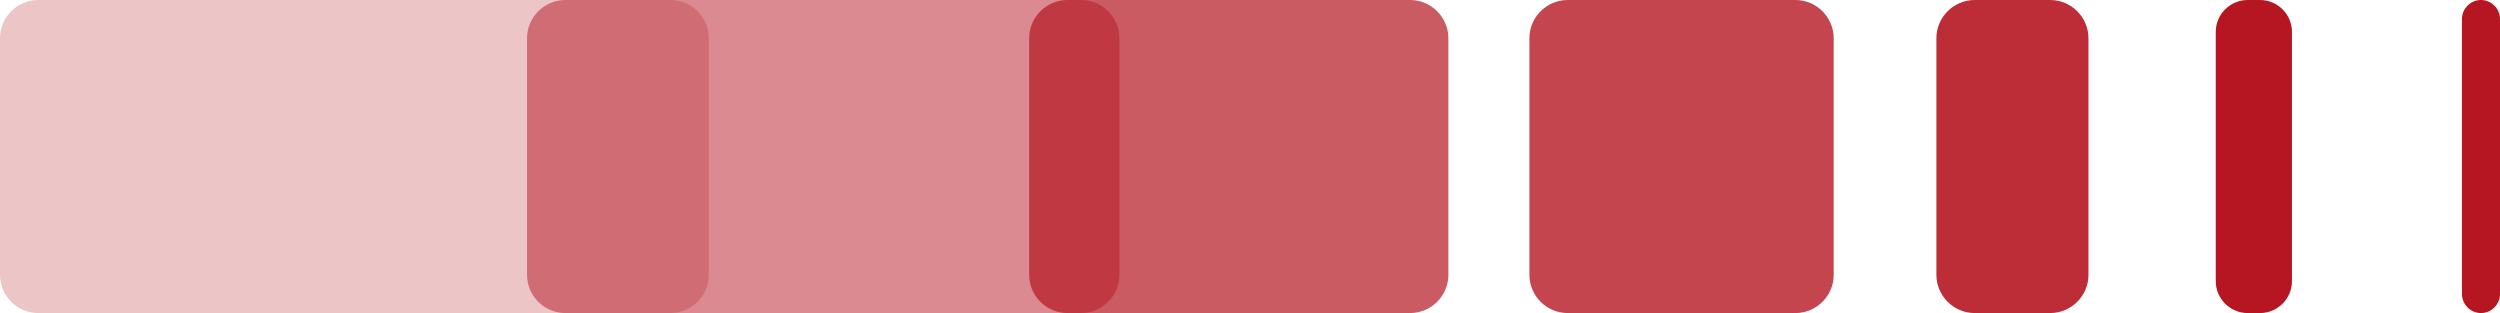
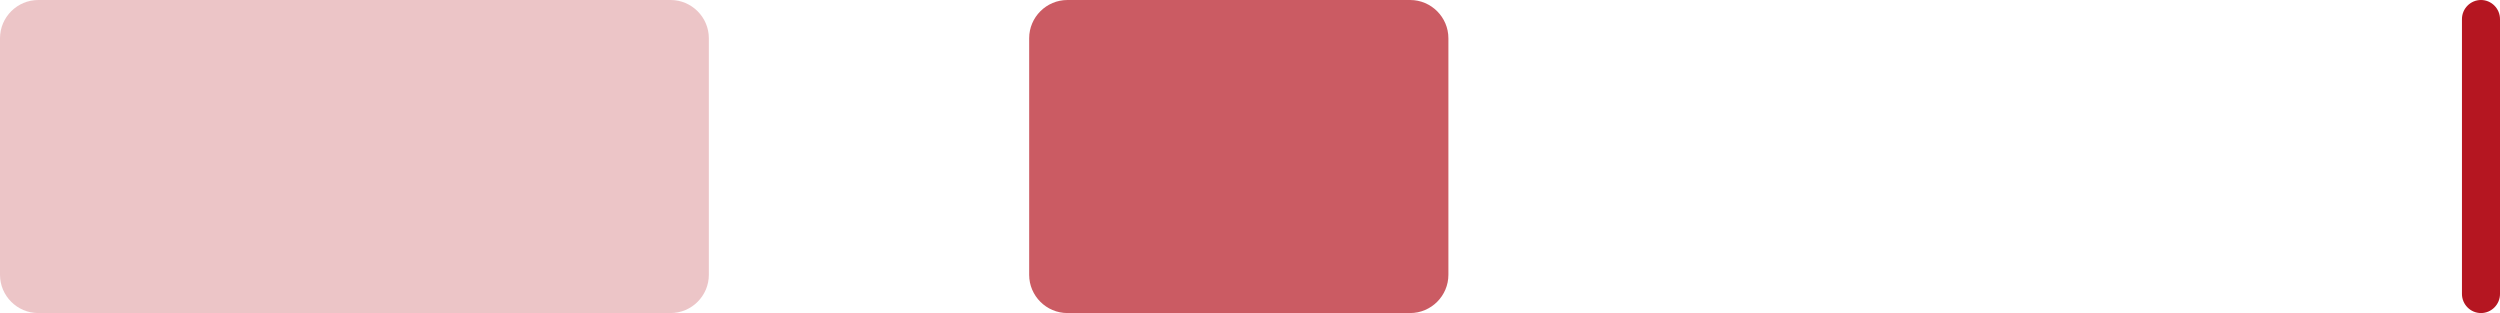
<svg xmlns="http://www.w3.org/2000/svg" version="1.1" id="Calque_1" x="0px" y="0px" width="488.942px" height="61.227px" viewBox="0 0 488.942 61.227" enable-background="new 0 0 488.942 61.227" xml:space="preserve">
  <g>
    <g>
      <g opacity="0.8">
-         <path fill="#b51621" d="M358.628,53.746c0,4.114-3.366,7.48-7.48,7.48h-44.552c-4.114,0-7.48-3.366-7.48-7.48V7.48     c0-4.114,3.366-7.48,7.48-7.48h44.552c4.114,0,7.48,3.366,7.48,7.48V53.746z" />
-       </g>
+         </g>
      <g opacity="0.7">
        <path fill="#b51621" d="M268.271,0c-4.114,0-10.847,0-14.961,0h-14.794c-4.114,0-10.847,0-14.961,0H208.76     c-4.114,0-7.48,3.366-7.48,7.48v46.266c0,4.114,3.366,7.48,7.48,7.48h14.794c4.114,0,10.847,0,14.961,0h14.794     c4.114,0,10.847,0,14.961,0h7.523c4.114,0,7.48-3.366,7.48-7.48V7.48c0-4.114-3.366-7.48-7.48-7.48H268.271z" />
      </g>
      <g opacity="0.5">
-         <path fill="#b51621" d="M187.796,0c-4.114,0-10.847,0-14.961,0h-23.658c-4.114,0-10.847,0-14.961,0h-23.662     c-4.114,0-7.48,3.366-7.48,7.48v46.266c0,4.114,3.366,7.48,7.48,7.48h23.662c4.114,0,10.847,0,14.961,0h23.658     c4.114,0,10.847,0,14.961,0h23.658c4.114,0,7.48-3.366,7.48-7.48V7.48c0-4.114-3.366-7.48-7.48-7.48H187.796z" />
-       </g>
+         </g>
      <g opacity="0.25">
        <path fill="#b51621" d="M89.405,0c-4.114,0-10.847,0-14.961,0H39.955C35.84,0,29.108,0,24.994,0H7.48C3.366,0,0,3.366,0,7.48     v46.266c0,4.114,3.366,7.48,7.48,7.48h17.513c4.114,0,10.847,0,14.961,0h34.489c4.114,0,10.847,0,14.961,0h41.75     c4.114,0,7.48-3.366,7.48-7.48V7.48c0-4.114-3.366-7.48-7.48-7.48H89.405z" />
      </g>
      <g opacity="0.9">
-         <path fill="#b51621" d="M408.456,53.746c0,4.114-3.366,7.48-7.48,7.48h-14.782c-4.114,0-7.48-3.366-7.48-7.48V7.48     c0-4.114,3.366-7.48,7.48-7.48h14.782c4.114,0,7.48,3.366,7.48,7.48V53.746z" />
-       </g>
+         </g>
      <g>
-         <path fill="#b51621" d="M448.253,54.993c0,3.428-2.806,6.233-6.234,6.233h-2.434c-3.429,0-6.234-2.806-6.234-6.233V6.234     c0-3.429,2.806-6.234,6.234-6.234h2.434c3.429,0,6.234,2.805,6.234,6.234V54.993z" />
-       </g>
+         </g>
      <g>
        <path fill="#b51621" d="M488.942,57.487c0,2.057-1.674,3.739-3.721,3.739c-2.046,0-3.72-1.683-3.72-3.739V3.739     c0-2.057,1.674-3.739,3.72-3.739c2.047,0,3.721,1.683,3.721,3.739V57.487z" />
      </g>
    </g>
  </g>
</svg>